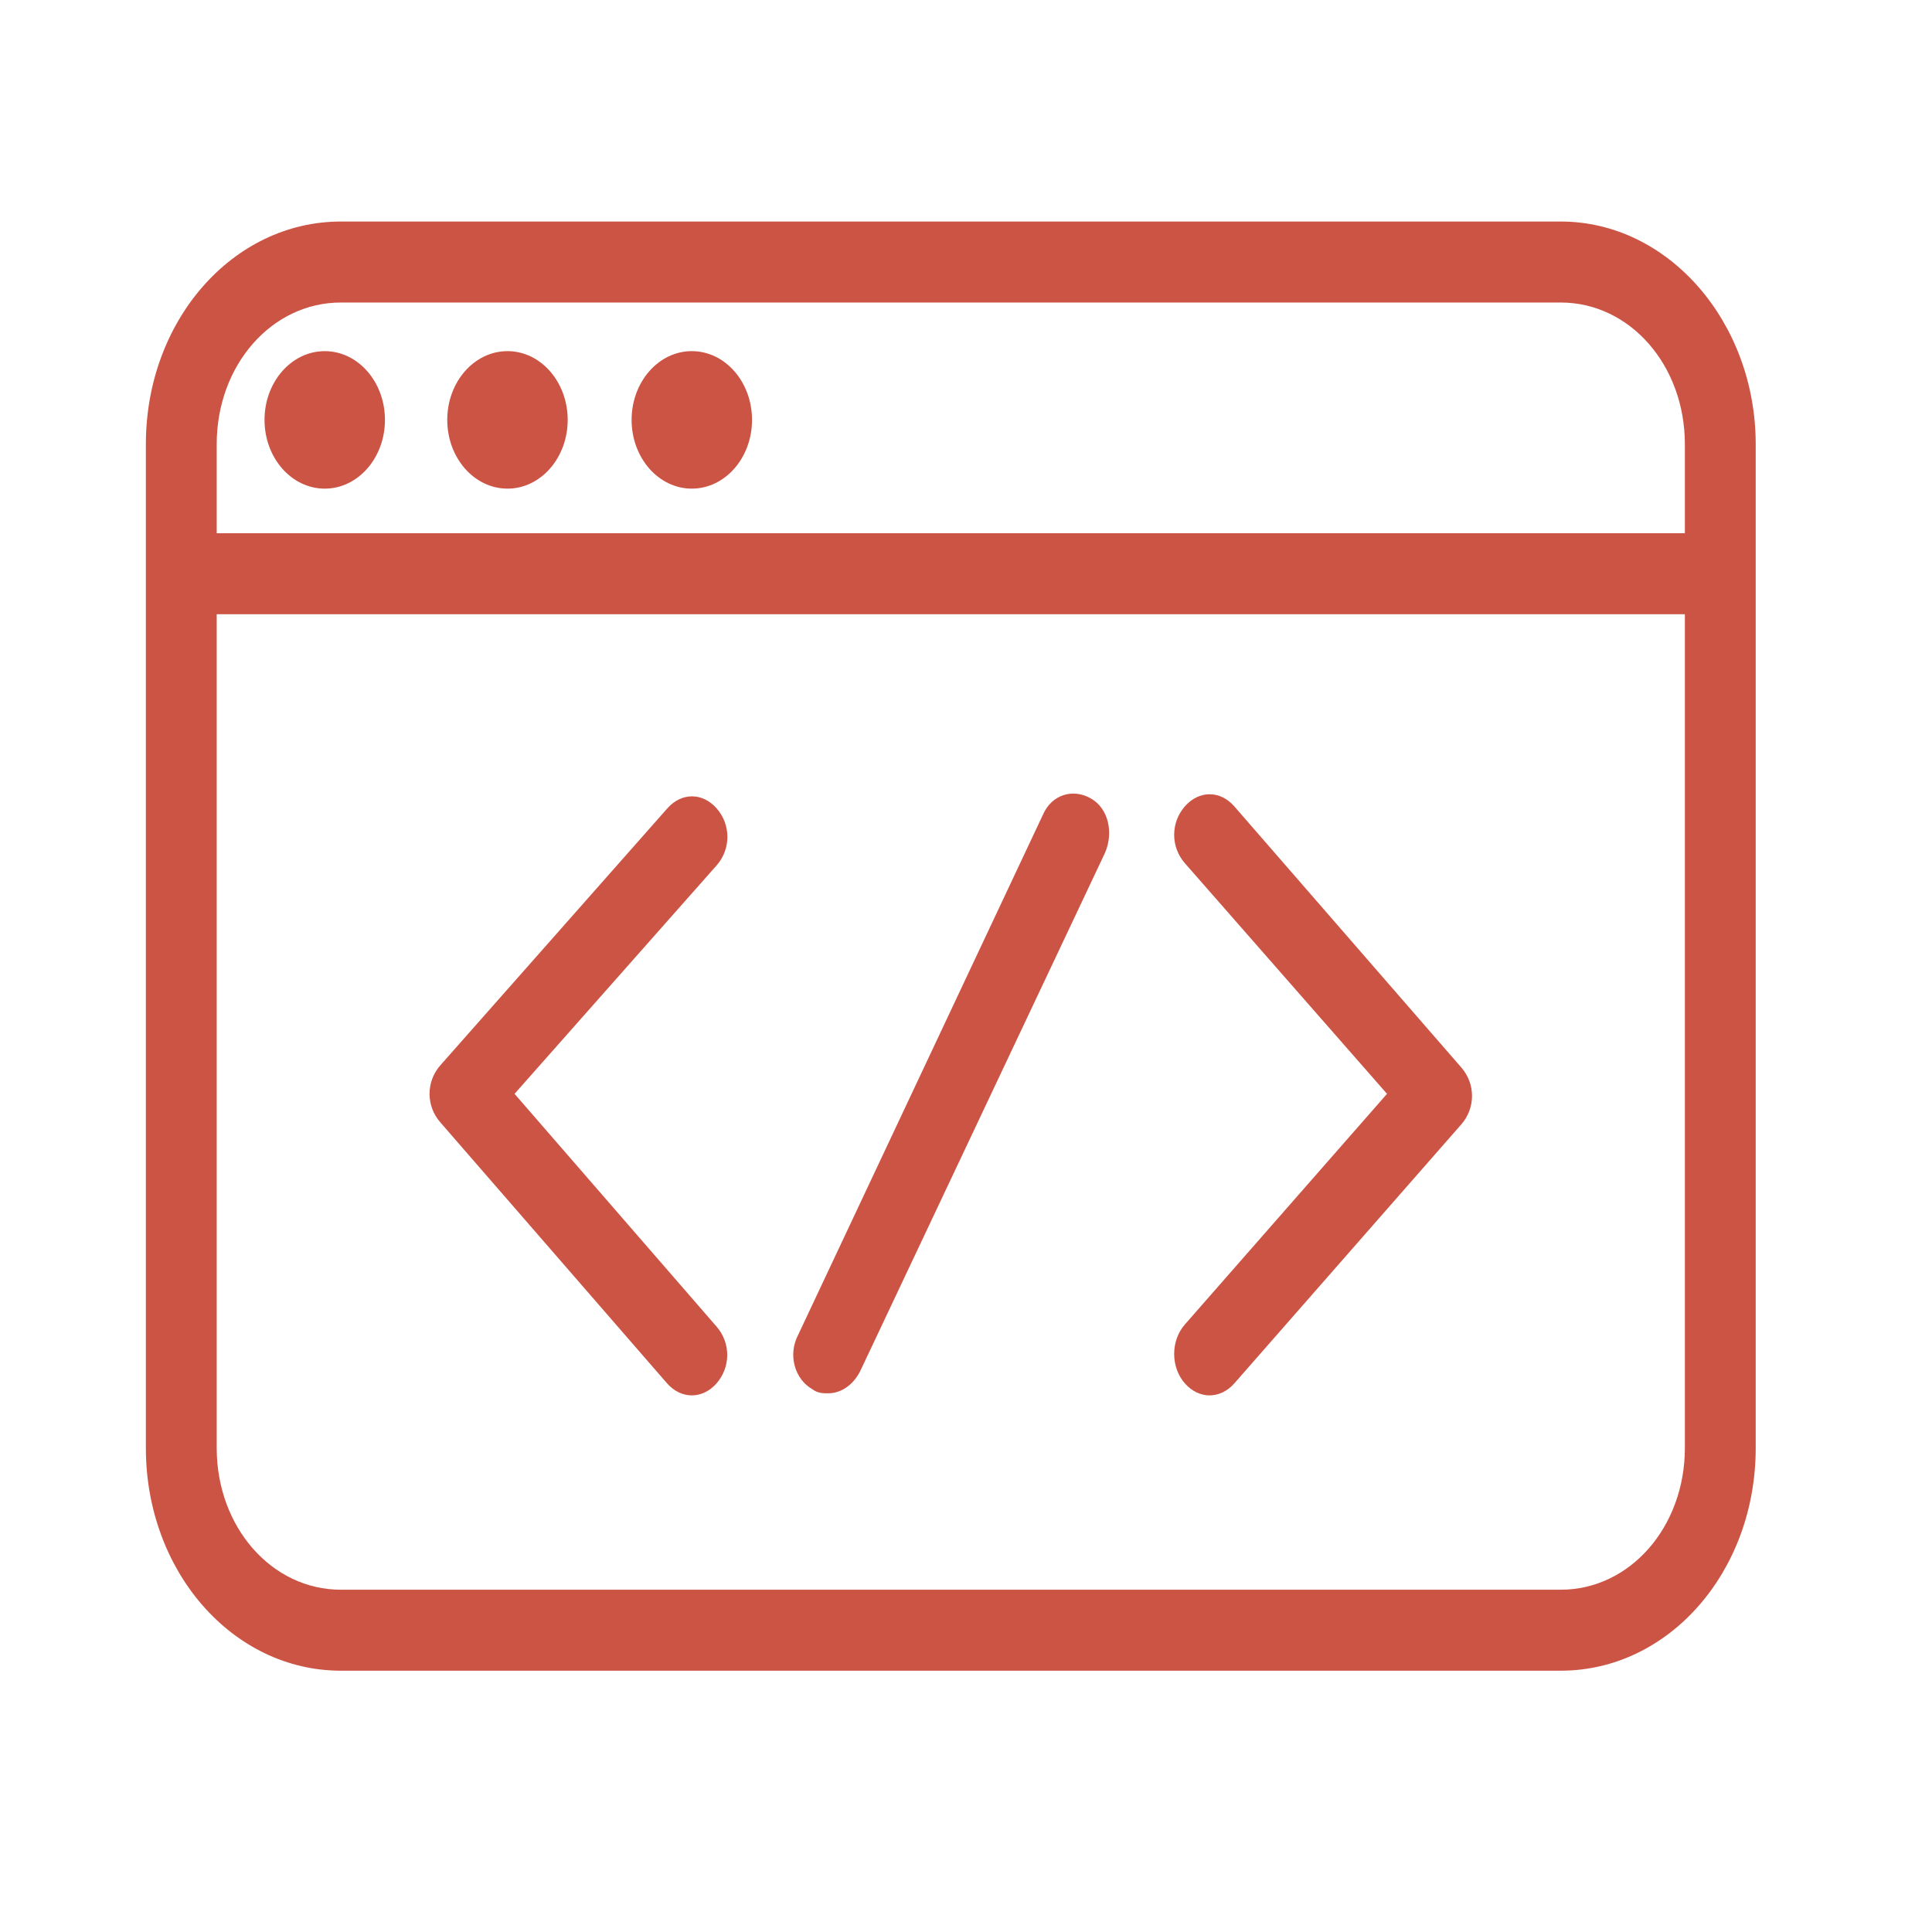
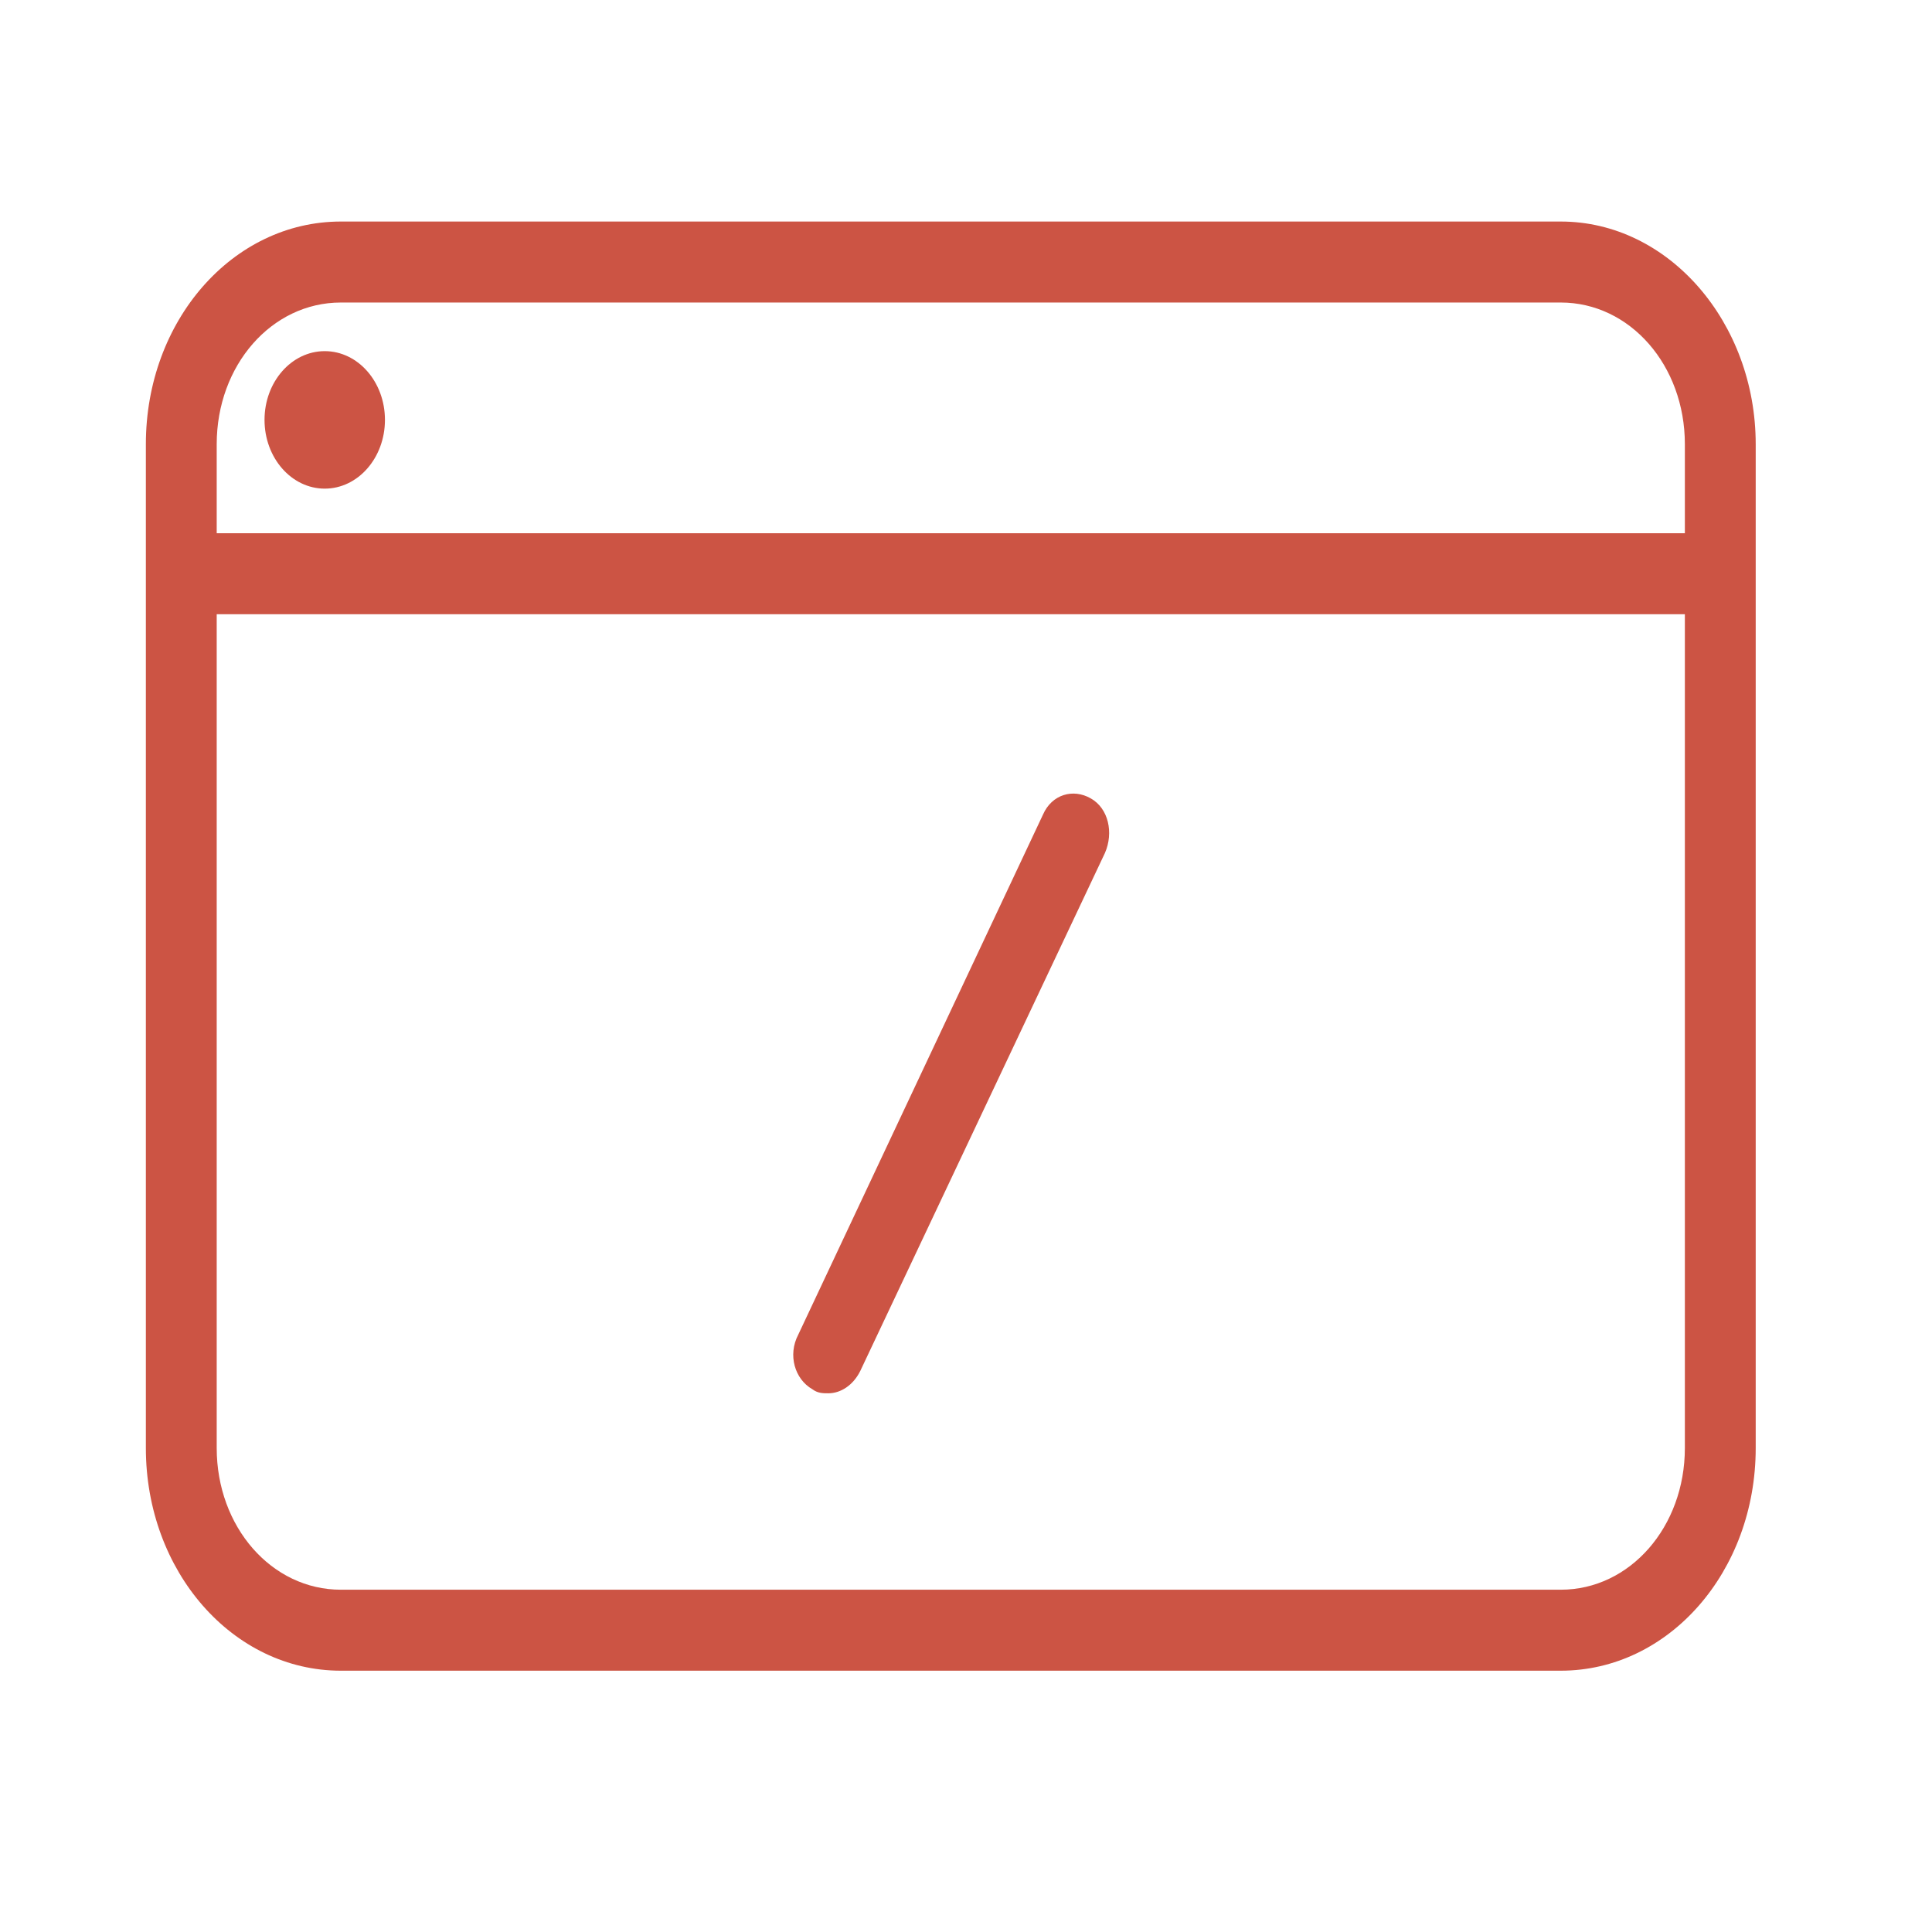
<svg xmlns="http://www.w3.org/2000/svg" version="1.1" id="katman_1" x="0px" y="0px" viewBox="0 0 120 120" style="enable-background:new 0 0 120 120;" xml:space="preserve">
  <style type="text/css">
	.st0{fill:#CC5444;}
	.st1{fill-rule:evenodd;clip-rule:evenodd;fill:#CC5444;}
</style>
  <g>
    <path class="st0" d="M96.94,13.76H21.17c-6.72,0-12.11,6.16-12.11,13.83v10.56v51.79c0,7.67,5.4,13.83,12.11,13.83h75.77   c6.72,0,12.11-6.16,12.11-13.83V38.15V27.59C109.05,20.05,103.66,13.76,96.94,13.76z M104.65,89.94c0,4.9-3.41,8.8-7.71,8.8H21.17   c-4.3,0-7.71-3.9-7.71-8.8V38.15h91.19V89.94z M104.65,33.12H13.46v-5.53c0-4.9,3.41-8.8,7.71-8.8h75.77c4.3,0,7.71,3.9,7.71,8.8   V33.12z" />
    <ellipse class="st0" cx="20.17" cy="26.08" rx="3.74" ry="4.27" />
-     <ellipse class="st0" cx="31.52" cy="26.08" rx="3.74" ry="4.27" />
-     <ellipse class="st0" cx="42.97" cy="26.08" rx="3.74" ry="4.27" />
-     <path class="st0" d="M73.59,85.92c0.44,0.5,0.99,0.75,1.54,0.75s1.1-0.25,1.54-0.75l14.1-16.09c0.88-1.01,0.88-2.51,0-3.52   l-14.1-16.22c-0.88-1.01-2.2-1.01-3.08,0s-0.88,2.51,0,3.52l12.56,14.33L73.59,82.27C72.71,83.28,72.71,84.91,73.59,85.92z" />
-     <path class="st0" d="M41.43,85.92c0.44,0.5,0.99,0.75,1.54,0.75c0.55,0,1.1-0.25,1.54-0.75c0.88-1.01,0.88-2.51,0-3.52L31.96,67.94   l12.56-14.2c0.88-1.01,0.88-2.51,0-3.52c-0.88-1.01-2.2-1.01-3.08,0l-14.1,15.96c-0.88,1.01-0.88,2.51,0,3.52L41.43,85.92z" />
    <path class="st0" d="M50.46,86.29c0.33,0.25,0.66,0.25,0.99,0.25c0.77,0,1.54-0.5,1.98-1.38l15.2-32.18   c0.55-1.26,0.22-2.77-0.88-3.39c-1.1-0.63-2.42-0.25-2.97,1.01l-15.2,32.3C48.92,84.16,49.36,85.66,50.46,86.29z" />
  </g>
</svg>